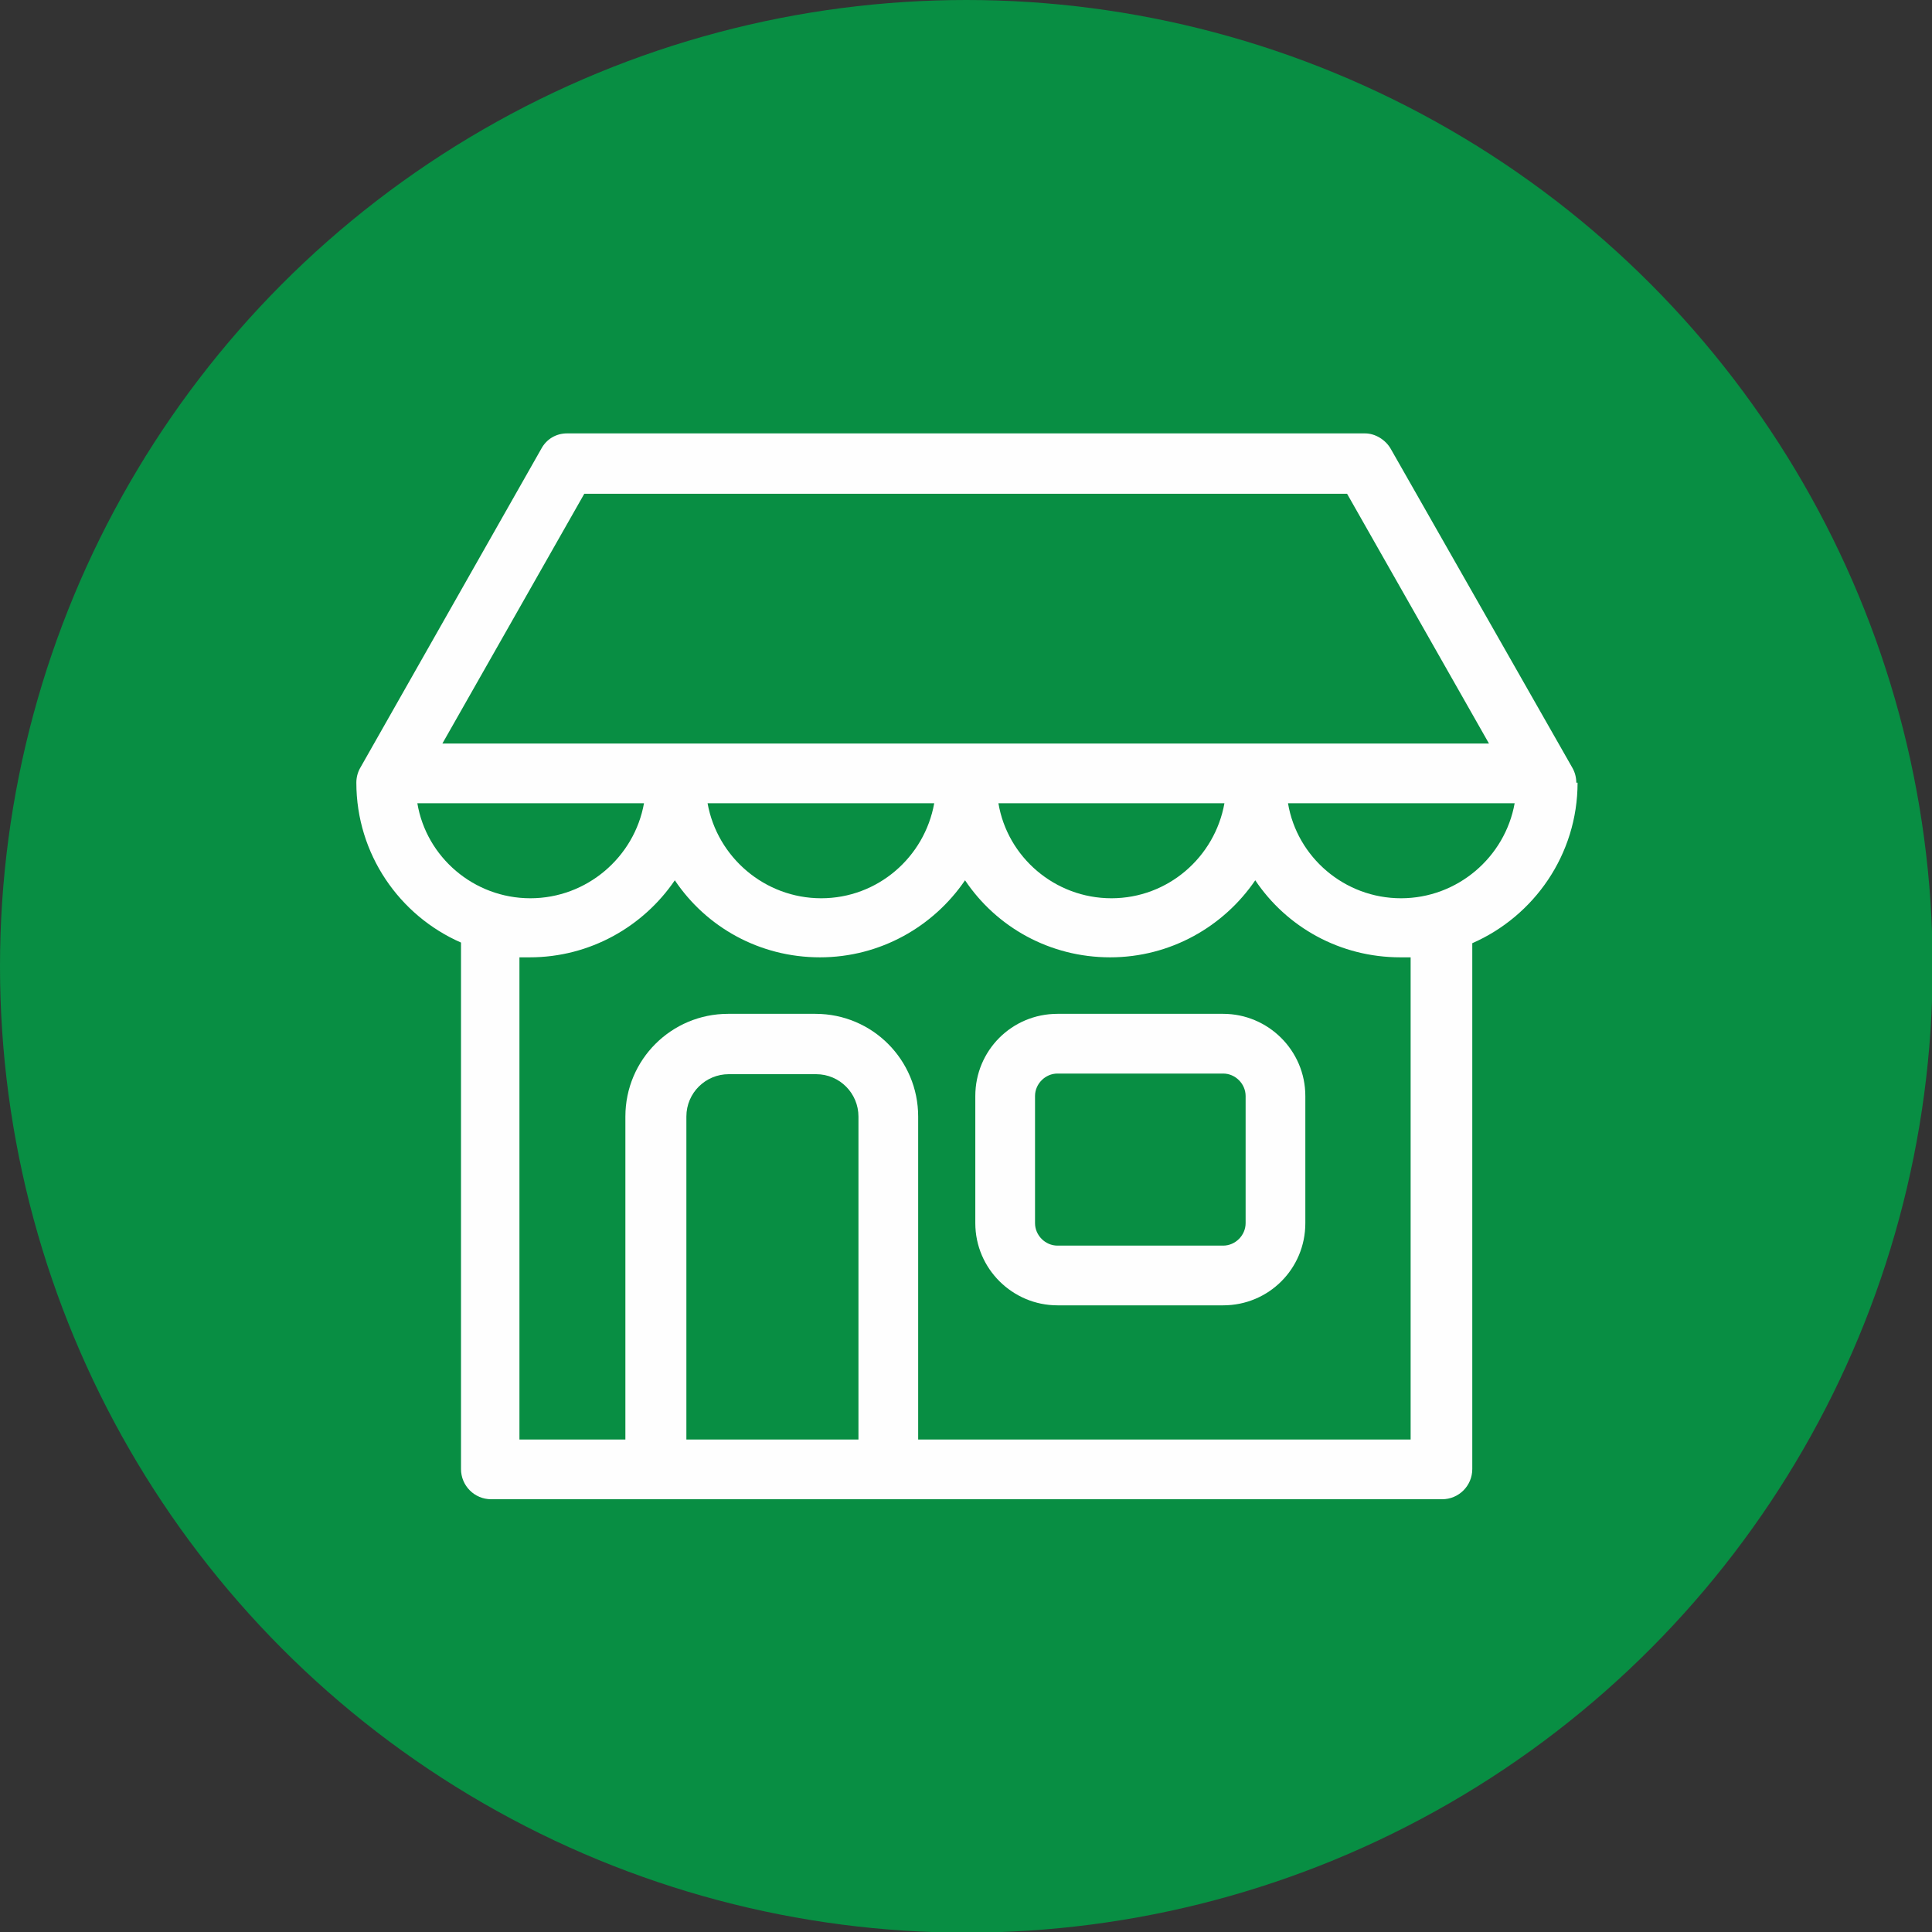
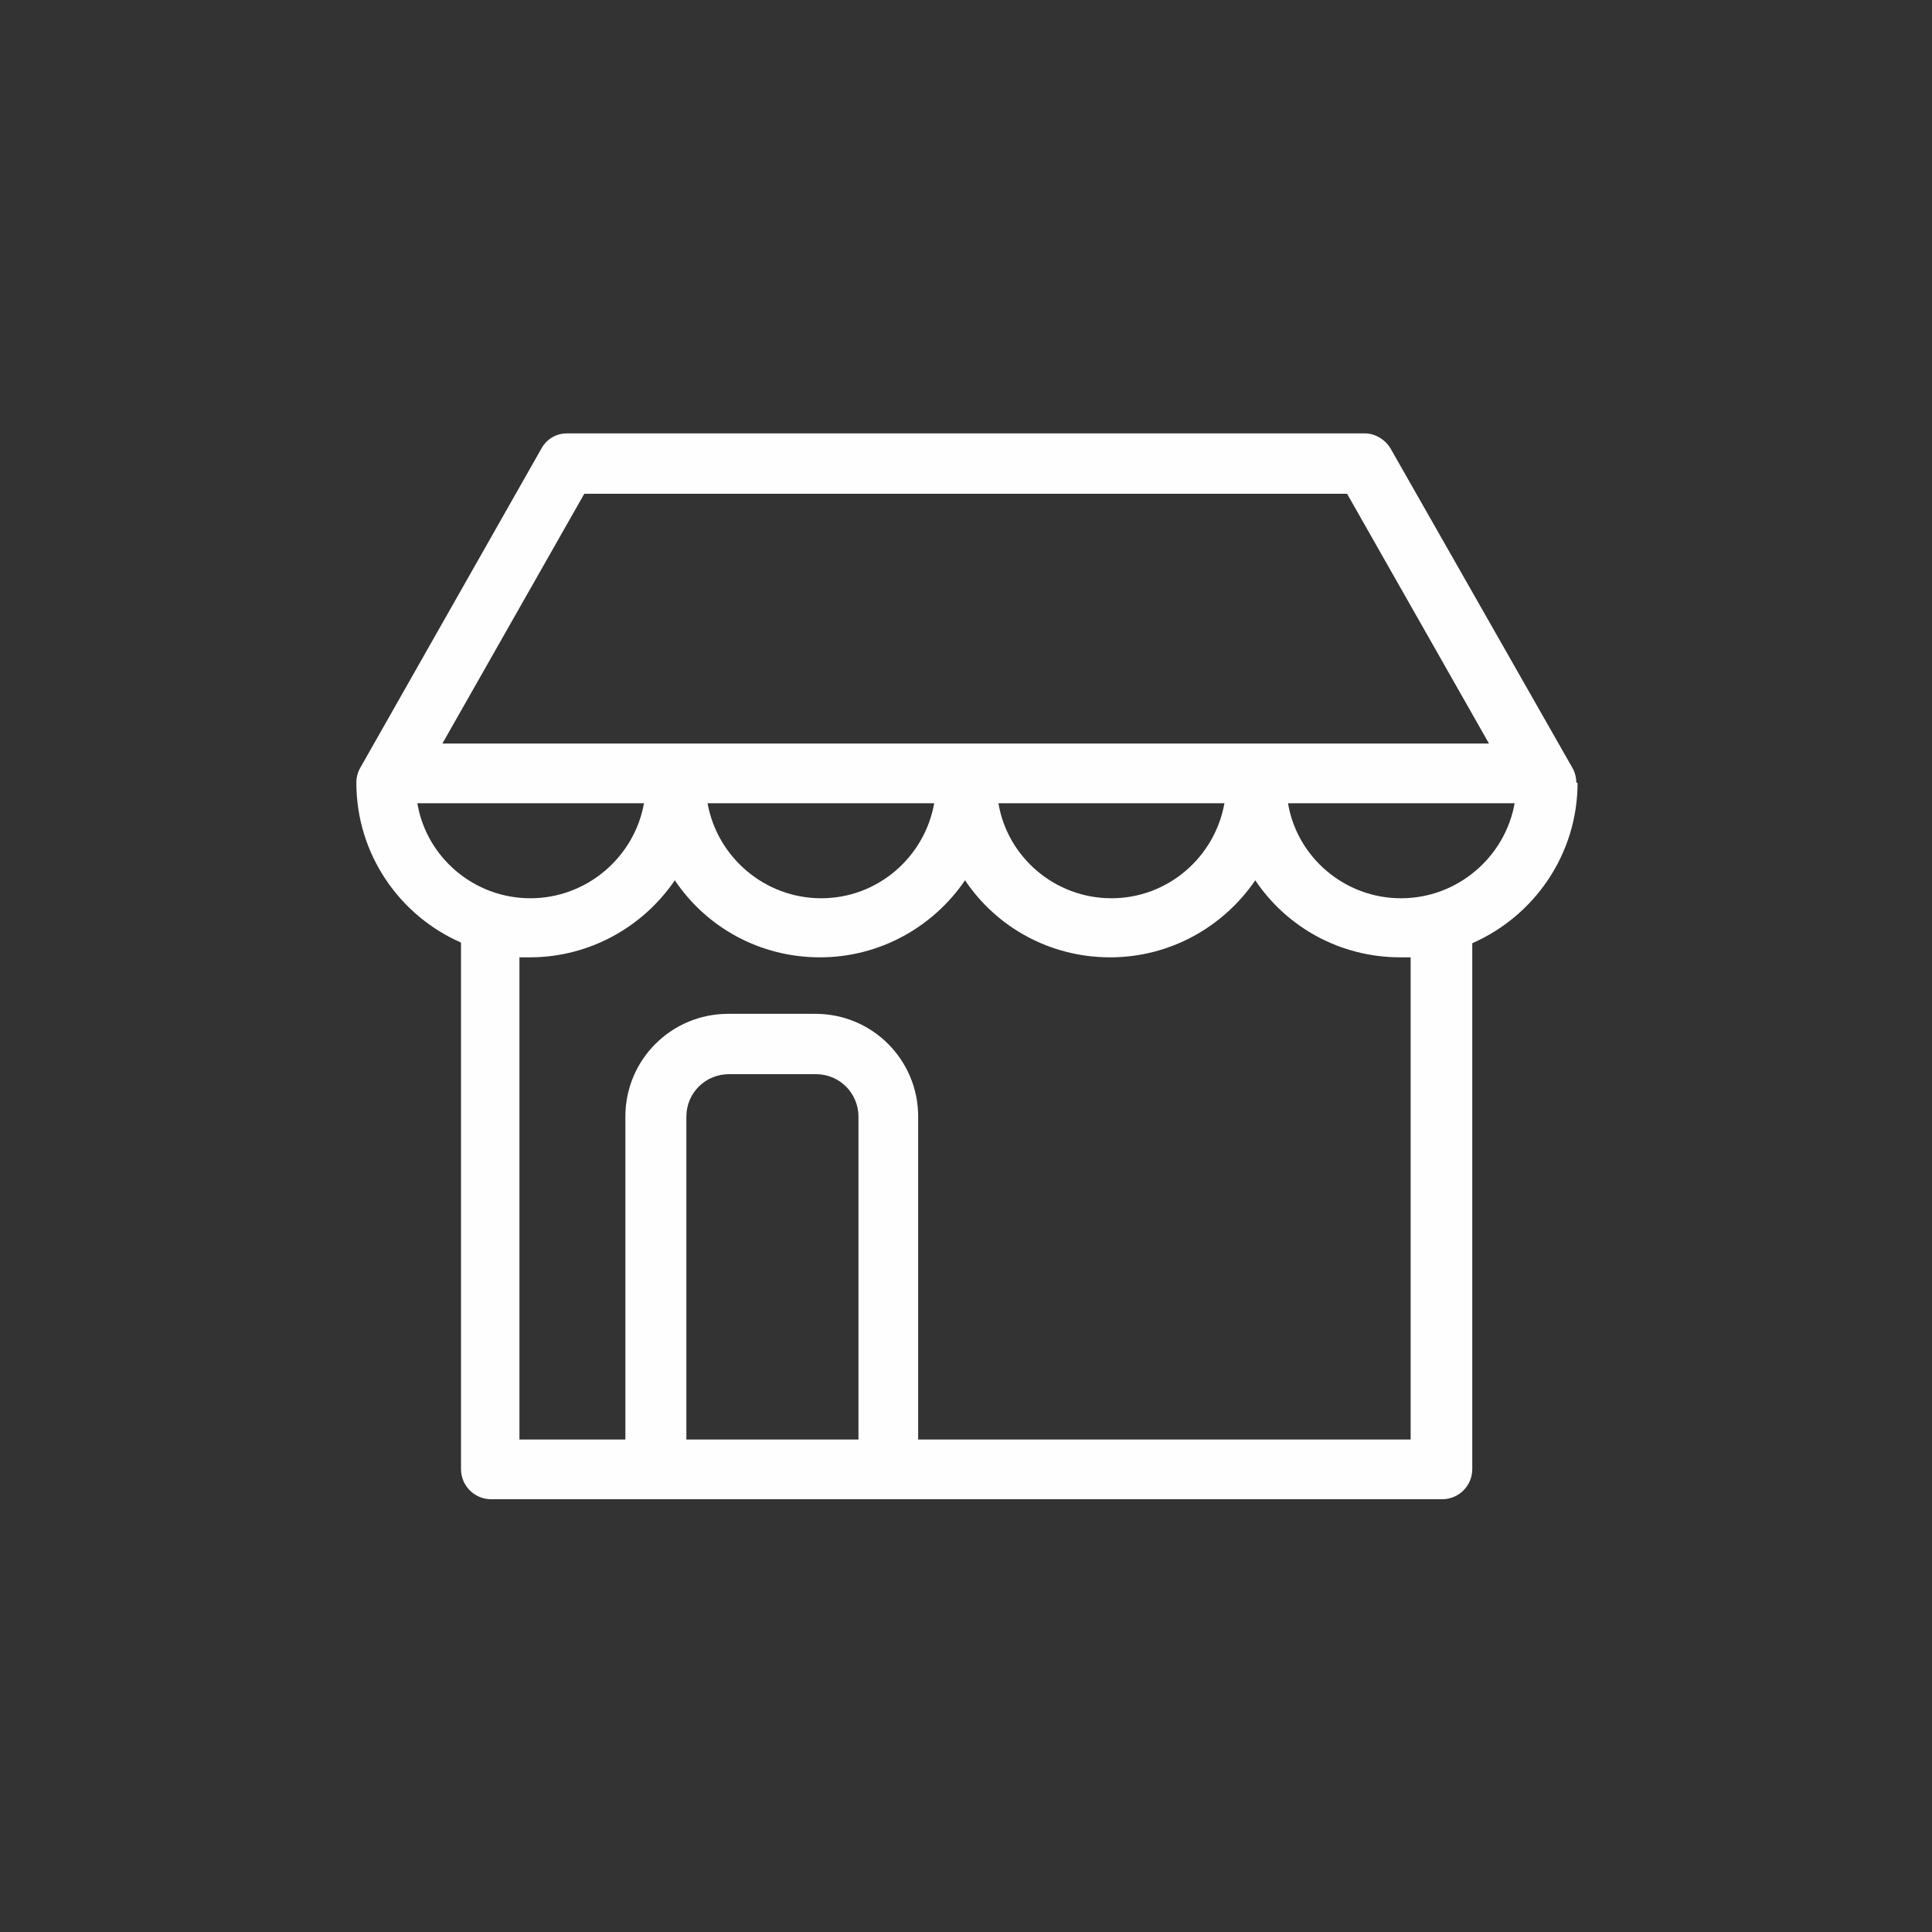
<svg xmlns="http://www.w3.org/2000/svg" xml:space="preserve" width="11.26mm" height="11.26mm" version="1.1" style="shape-rendering:geometricPrecision; text-rendering:geometricPrecision; image-rendering:optimizeQuality; fill-rule:evenodd; clip-rule:evenodd" viewBox="0 0 30.09 30.09">
  <rect x="0" y="0" width="30.09" height="30.09" fill="#333333" stroke="none" />
  <defs>
    <style type="text/css">
   
    .fil0 {fill:#088E43}
    .fil1 {fill:#FEFEFE;fill-rule:nonzero}
   
  </style>
  </defs>
  <g id="Camada_x0020_1">
-     <circle class="fil0" cx="15.05" cy="15.05" r="15.05" />
    <g id="_1576429741584">
      <g>
        <g>
-           <path class="fil1" d="M19.05 15.79l-2.58 0c-0.71,0 -1.28,0.57 -1.28,1.28l0 1.98c0,0.71 0.58,1.28 1.28,1.28l2.58 0c0.71,0 1.28,-0.57 1.28,-1.28l0 -1.98c0,-0.71 -0.58,-1.28 -1.28,-1.28zm0.35 3.26c0,0.19 -0.16,0.35 -0.35,0.35l-2.58 0c-0.19,0 -0.35,-0.16 -0.35,-0.35l0 -1.98c0,-0.19 0.16,-0.35 0.35,-0.35l2.58 0c0.19,0 0.35,0.16 0.35,0.35l0 1.98z" />
          <path class="fil1" d="M24.55 12.19c0,-0.08 -0.02,-0.16 -0.06,-0.23l-2.83 -4.97c-0.08,-0.14 -0.24,-0.24 -0.4,-0.24l-12.43 0c-0.17,0 -0.32,0.09 -0.4,0.24l-2.82 4.97c-0.04,0.07 -0.06,0.15 -0.06,0.23 0,1.11 0.67,2.07 1.63,2.49l0 8.2c0,0.26 0.21,0.47 0.47,0.47l2.58 0c0,0 0.01,0 0.01,0l3.61 0c0,0 0.01,0 0.01,0l8.6 0c0.26,0 0.47,-0.21 0.47,-0.47l0 -8.14c0,-0.02 0,-0.03 -0,-0.05 0.96,-0.42 1.64,-1.38 1.64,-2.5zm-15.45 -4.5l11.88 0 2.21 3.89 -16.3 0 2.21 -3.89zm9.97 4.82c-0.15,0.84 -0.88,1.48 -1.76,1.48 -0.88,0 -1.62,-0.64 -1.76,-1.48l3.53 0zm-4.52 0c-0.15,0.84 -0.88,1.48 -1.76,1.48 -0.88,0 -1.62,-0.64 -1.77,-1.48l3.53 0zm-8.05 0l3.53 0c-0.15,0.84 -0.89,1.48 -1.77,1.48 -0.88,0 -1.62,-0.64 -1.76,-1.48zm6.87 9.91l-2.68 0 0 -5.03c0,-0.37 0.3,-0.66 0.66,-0.66l1.36 0c0.37,0 0.66,0.3 0.66,0.66l0 5.03 -0 0zm8.61 0l-7.68 0 0 -5.03c0,-0.88 -0.71,-1.6 -1.6,-1.6l-1.36 0c-0.88,0 -1.6,0.71 -1.6,1.6l0 5.03 -1.65 0 0 -7.51c0.05,0 0.11,0 0.16,0 0.94,0 1.77,-0.48 2.26,-1.2 0.49,0.73 1.32,1.2 2.26,1.2 0.94,0 1.77,-0.48 2.26,-1.2 0.49,0.73 1.32,1.2 2.26,1.2 0.94,0 1.77,-0.48 2.26,-1.2 0.49,0.73 1.32,1.2 2.26,1.2 0.05,0 0.11,-0 0.16,-0l0 7.51 0 0zm-0.16 -8.43c-0.88,0 -1.62,-0.64 -1.76,-1.48l3.53 0c-0.15,0.84 -0.89,1.48 -1.77,1.48z" />
        </g>
      </g>
      <g>
   </g>
      <g>
   </g>
      <g>
   </g>
      <g>
   </g>
      <g>
   </g>
      <g>
   </g>
      <g>
   </g>
      <g>
   </g>
      <g>
   </g>
      <g>
   </g>
      <g>
   </g>
      <g>
   </g>
      <g>
   </g>
      <g>
   </g>
      <g>
   </g>
    </g>
  </g>
</svg>